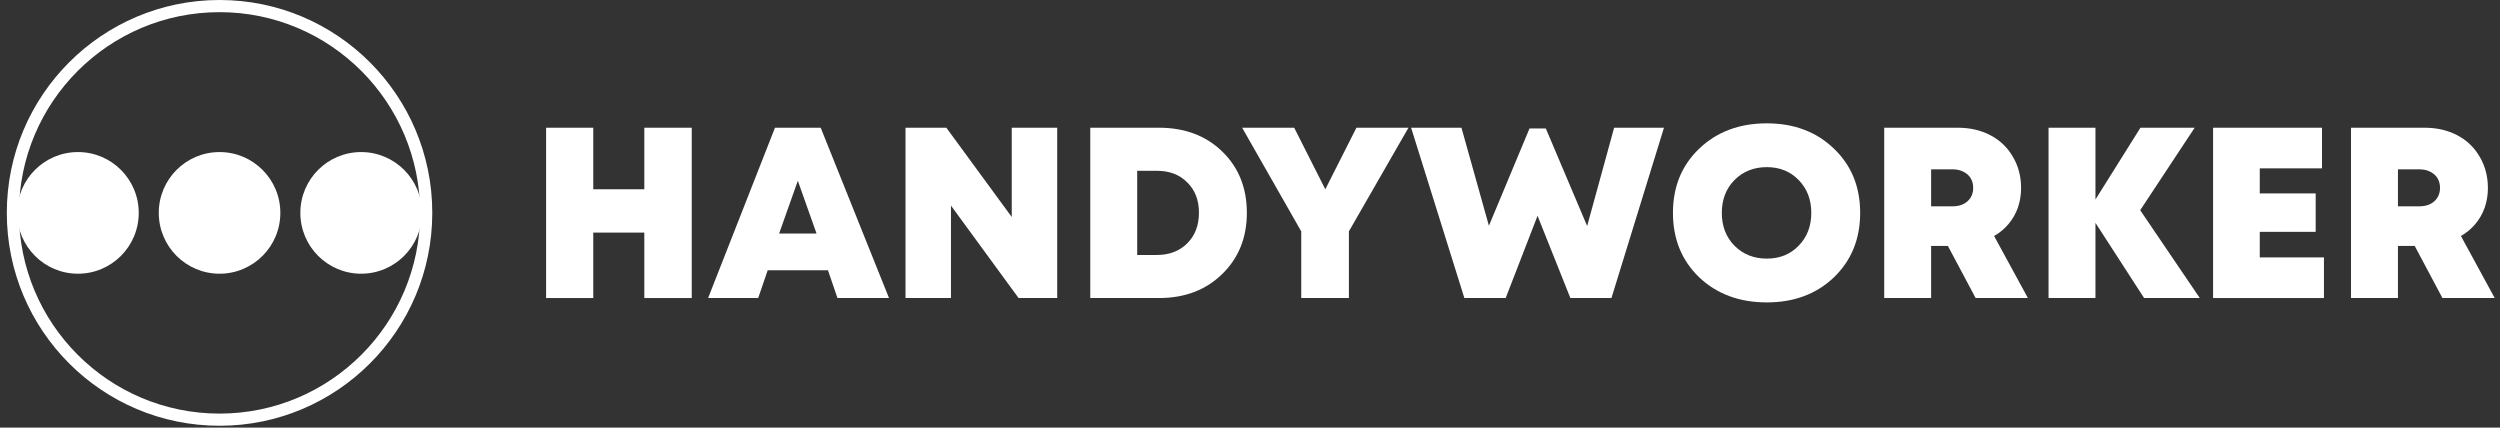
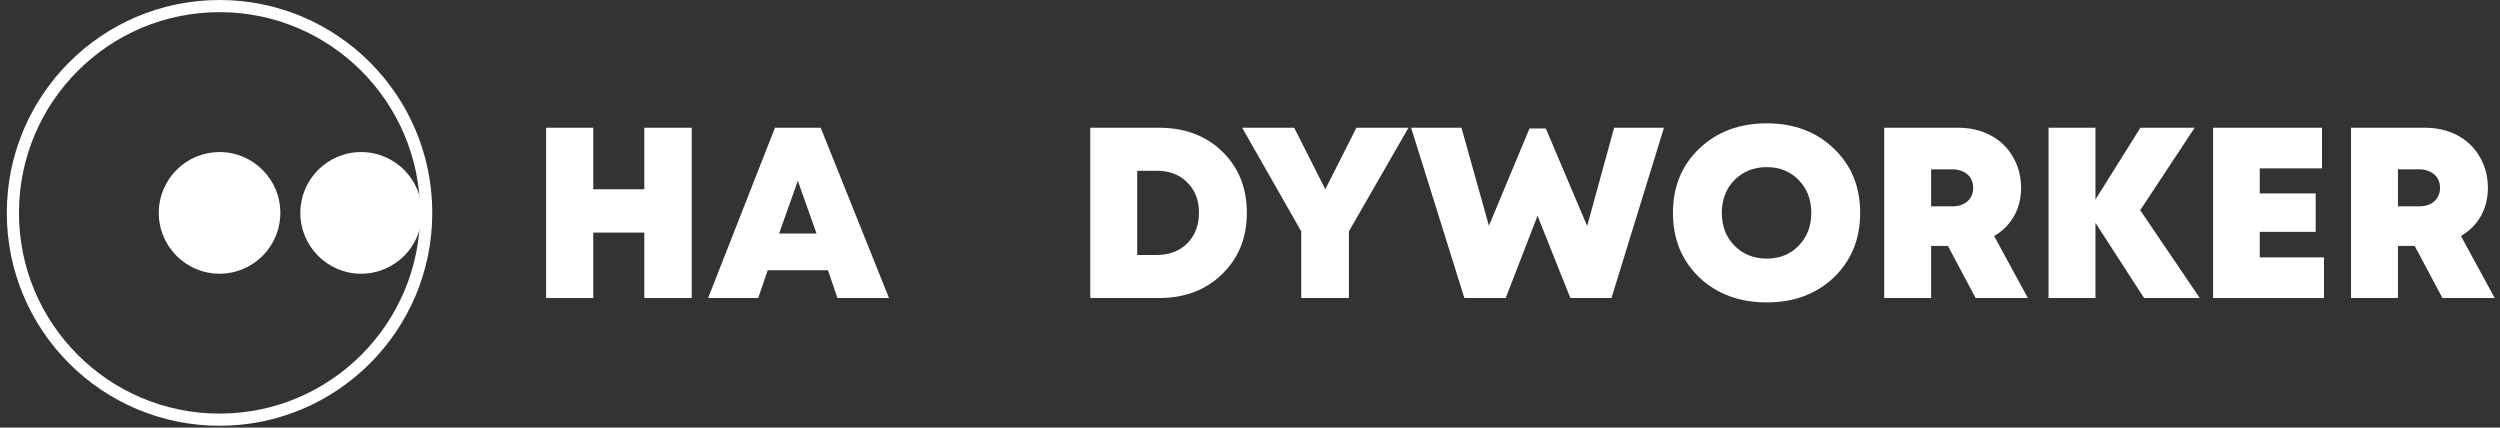
<svg xmlns="http://www.w3.org/2000/svg" width="228" height="39" viewBox="0 0 228 39" fill="none">
  <rect x="0" y="0" width="228" height="39" fill="#333333" stroke="none" />
  <path fill-rule="evenodd" clip-rule="evenodd" d="M20.023 37.72C30.126 37.72 38.316 29.524 38.316 19.415C38.316 9.305 30.126 1.109 20.023 1.109C9.919 1.109 1.729 9.305 1.729 19.415C1.729 29.524 9.919 37.72 20.023 37.72ZM20.023 38.829C30.738 38.829 39.424 30.137 39.424 19.415C39.424 8.692 30.738 0 20.023 0C9.307 0 0.621 8.692 0.621 19.415C0.621 30.137 9.307 38.829 20.023 38.829Z" fill="white" />
-   <path d="M7.11 24.962C10.171 24.962 12.653 22.478 12.653 19.415C12.653 16.351 10.171 13.868 7.11 13.868C4.048 13.868 1.566 16.351 1.566 19.415C1.566 22.478 4.048 24.962 7.11 24.962Z" fill="white" />
  <path d="M32.936 24.962C35.997 24.962 38.479 22.478 38.479 19.415C38.479 16.351 35.997 13.868 32.936 13.868C29.874 13.868 27.392 16.351 27.392 19.415C27.392 22.478 29.874 24.962 32.936 24.962Z" fill="white" />
  <path d="M20.024 24.962C23.085 24.962 25.567 22.478 25.567 19.415C25.567 16.351 23.085 13.868 20.024 13.868C16.962 13.868 14.48 16.351 14.48 19.415C14.48 22.478 16.962 24.962 20.024 24.962Z" fill="white" />
  <path d="M58.762 11.649H63.086V27.18H58.762V21.212H54.106V27.18H49.804V11.649H54.106V17.262H58.762V11.649Z" fill="white" />
  <path d="M76.376 27.18L75.512 24.651H70.013L69.148 27.18H64.58L70.678 11.649H74.847L81.077 27.18H76.376ZM74.47 21.301L72.762 16.486L71.055 21.301H74.47Z" fill="white" />
-   <path d="M92.272 11.649H96.418V27.18H92.893L86.728 18.749V27.18H82.582V11.649H86.307L92.272 19.792V11.649Z" fill="white" />
  <path d="M105.708 11.649C108.059 11.649 109.98 12.373 111.473 13.823C112.967 15.273 113.713 17.137 113.713 19.415C113.713 21.678 112.959 23.542 111.451 25.006C109.958 26.456 108.044 27.18 105.708 27.18H99.433V11.649H105.708ZM105.509 23.253C106.647 23.253 107.571 22.898 108.281 22.188C108.99 21.478 109.345 20.546 109.345 19.392C109.345 18.253 108.99 17.336 108.281 16.641C107.586 15.931 106.662 15.576 105.509 15.576H103.713V23.253H105.509Z" fill="white" />
  <path d="M128.451 11.649L123.019 21.101V27.18H118.673V21.101L113.284 11.649H118.03L120.868 17.262L123.706 11.649H128.451Z" fill="white" />
  <path d="M161.132 27.579C158.634 27.579 156.579 26.817 154.968 25.294C153.371 23.756 152.573 21.796 152.573 19.414C152.573 17.032 153.371 15.08 154.968 13.556C156.579 12.018 158.634 11.249 161.132 11.249C163.616 11.249 165.656 12.018 167.252 13.556C168.849 15.08 169.647 17.032 169.647 19.414C169.647 21.796 168.849 23.756 167.252 25.294C165.656 26.817 163.616 27.579 161.132 27.579ZM158.183 22.409C158.967 23.193 159.95 23.585 161.132 23.585C162.315 23.585 163.283 23.193 164.037 22.409C164.806 21.625 165.19 20.627 165.19 19.414C165.19 18.201 164.806 17.203 164.037 16.419C163.283 15.635 162.315 15.243 161.132 15.243C159.95 15.243 158.967 15.635 158.183 16.419C157.414 17.203 157.03 18.201 157.03 19.414C157.03 20.627 157.414 21.625 158.183 22.409Z" fill="white" />
  <path d="M180.177 27.18L177.649 22.432H176.119V27.18H171.84V11.649H178.558C179.667 11.649 180.657 11.878 181.529 12.336C182.402 12.795 183.082 13.446 183.569 14.289C184.072 15.132 184.323 16.086 184.323 17.151C184.323 17.773 184.227 18.364 184.035 18.926C183.843 19.474 183.562 19.969 183.192 20.413C182.823 20.857 182.38 21.227 181.862 21.523L184.944 27.18H180.177ZM176.119 15.443V18.816H178.07C178.647 18.816 179.105 18.66 179.445 18.349C179.785 18.039 179.955 17.632 179.955 17.129C179.955 16.804 179.881 16.515 179.733 16.264C179.586 16.012 179.364 15.813 179.068 15.665C178.787 15.517 178.455 15.443 178.07 15.443H176.119Z" fill="white" />
  <path d="M200.619 27.18H195.541L191.106 20.324V27.18H186.827V11.649H191.106V18.194L195.208 11.649H200.153L195.186 19.171L200.619 27.18Z" fill="white" />
  <path d="M206.09 23.475H211.944V27.18H201.833V11.649H211.766V15.354H206.09V17.64H211.19V21.145H206.09V23.475Z" fill="white" />
  <path d="M222.75 27.18L220.223 22.432H218.693V27.18H214.413V11.649H221.132C222.24 11.649 223.231 11.878 224.103 12.336C224.975 12.795 225.655 13.446 226.143 14.289C226.645 15.132 226.897 16.086 226.897 17.151C226.897 17.773 226.801 18.364 226.609 18.926C226.416 19.474 226.135 19.969 225.766 20.413C225.396 20.857 224.953 21.227 224.436 21.523L227.518 27.18H222.75ZM218.693 15.443V18.816H220.644C221.22 18.816 221.679 18.66 222.019 18.349C222.358 18.039 222.529 17.632 222.529 17.129C222.529 16.804 222.455 16.515 222.307 16.264C222.159 16.012 221.937 15.813 221.642 15.665C221.361 15.517 221.028 15.443 220.644 15.443H218.693Z" fill="white" />
  <path d="M147.209 11.649H151.754L146.965 27.18H143.218L140.224 19.681L137.319 27.18H133.55L128.694 11.649H133.284L135.789 20.59L139.492 11.715H140.978L144.748 20.613L147.209 11.649Z" fill="white" />
</svg>